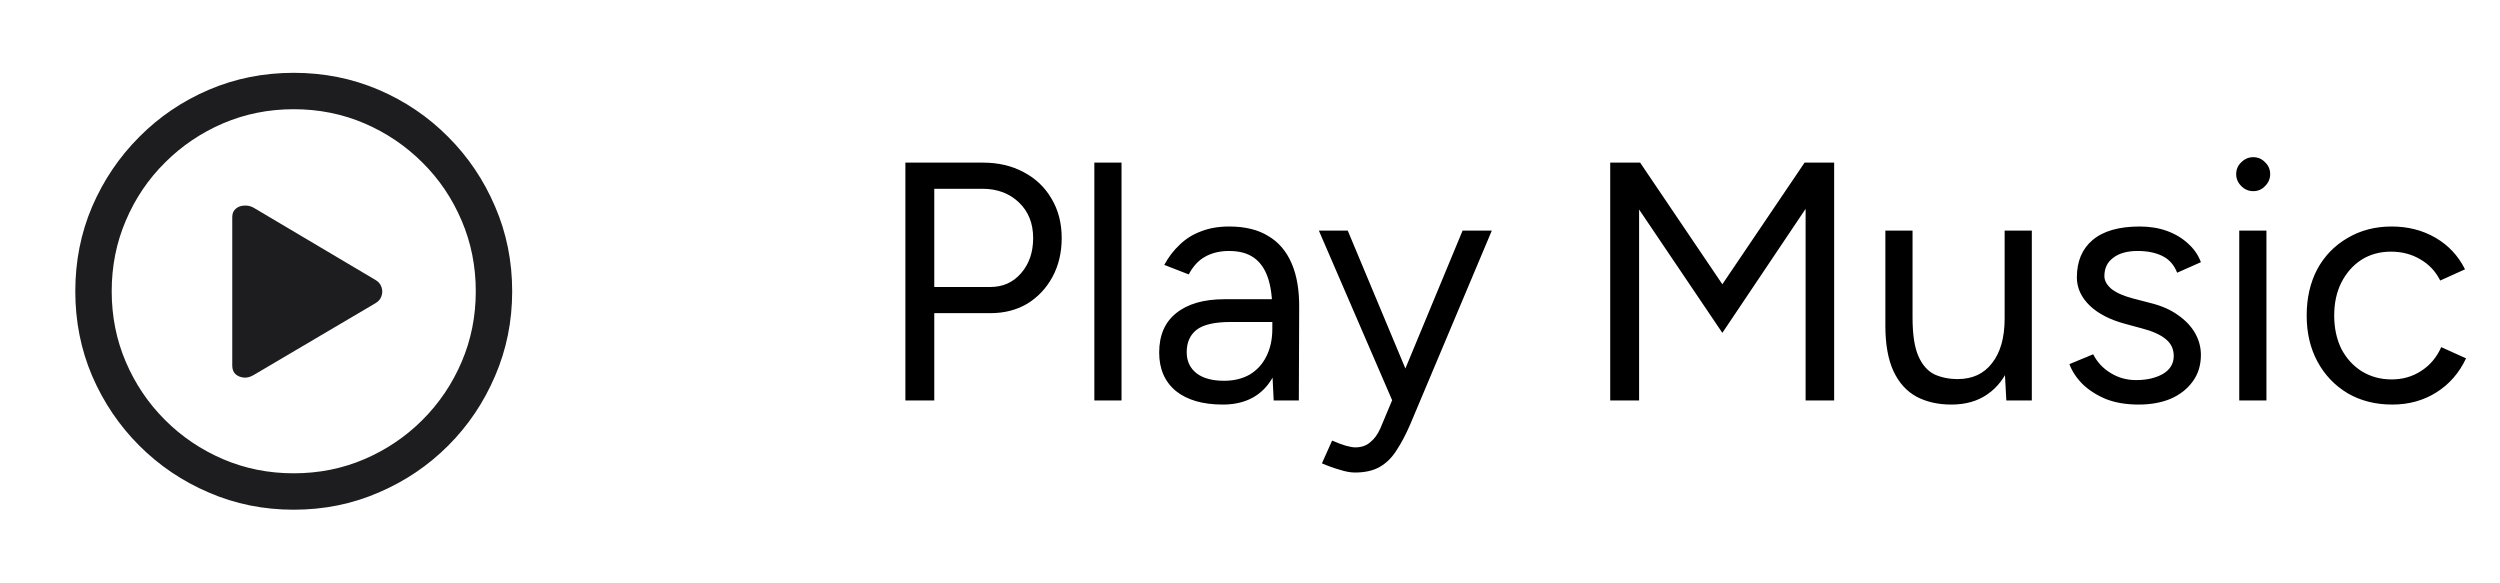
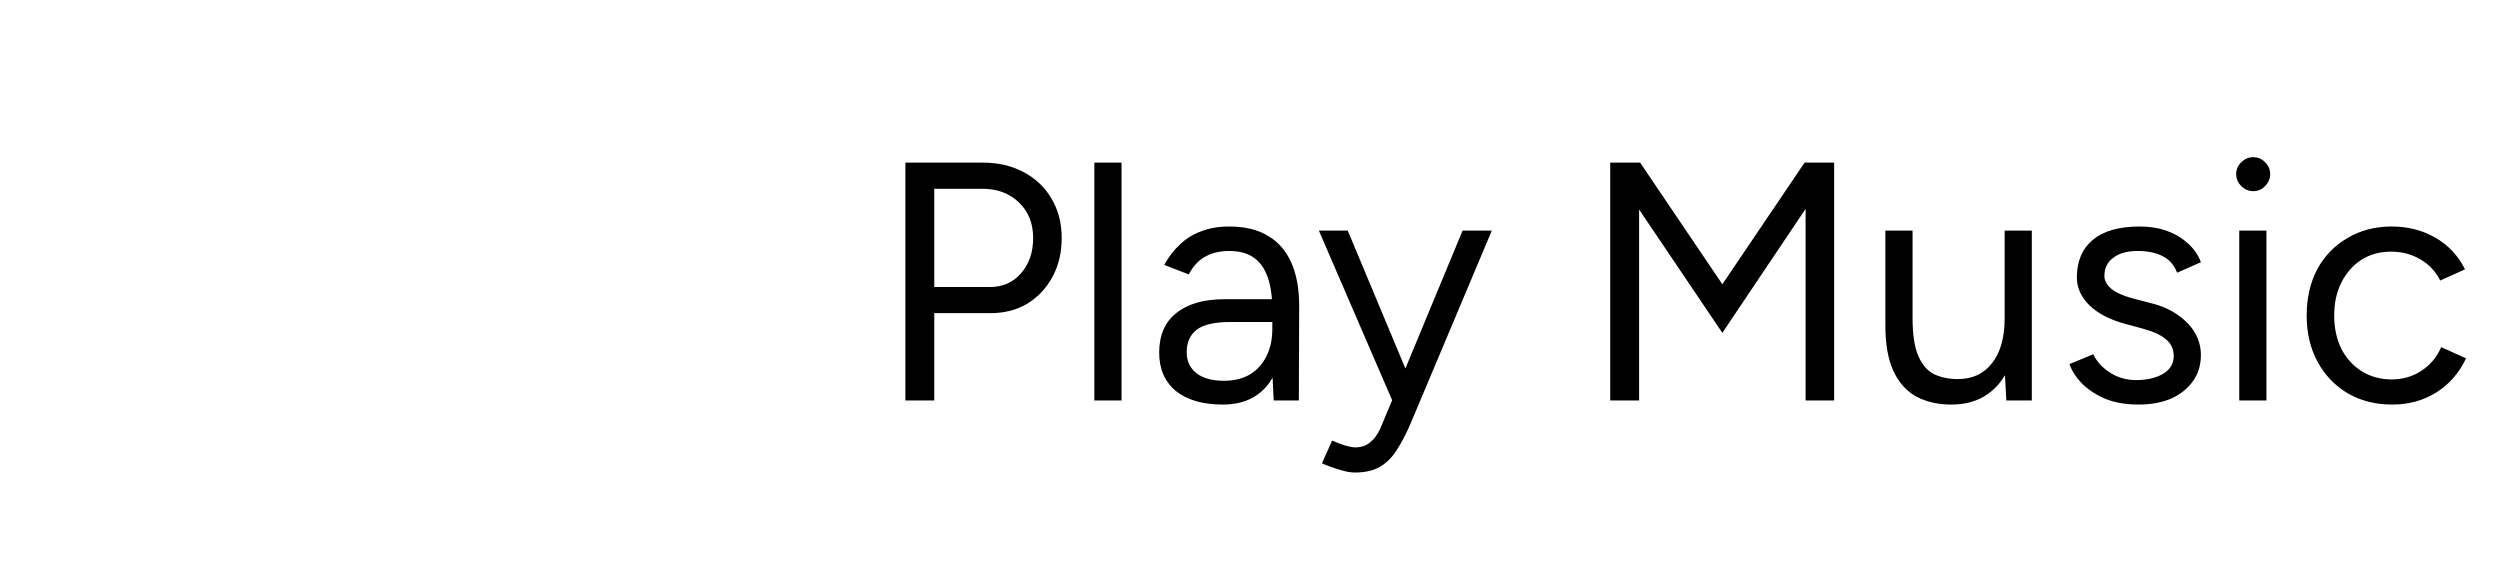
<svg xmlns="http://www.w3.org/2000/svg" width="103" height="24" viewBox="0 0 103 24" fill="none">
-   <path d="M12.102 21C10.86 21 9.696 20.765 8.607 20.294C7.519 19.829 6.563 19.185 5.74 18.362C4.916 17.538 4.269 16.582 3.799 15.494C3.334 14.406 3.102 13.241 3.102 12C3.102 10.759 3.334 9.594 3.799 8.506C4.269 7.418 4.916 6.462 5.74 5.638C6.563 4.809 7.519 4.162 8.607 3.697C9.696 3.232 10.86 3 12.102 3C13.343 3 14.507 3.232 15.596 3.697C16.684 4.162 17.64 4.809 18.463 5.638C19.287 6.462 19.931 7.418 20.396 8.506C20.866 9.594 21.102 10.759 21.102 12C21.102 13.241 20.866 14.406 20.396 15.494C19.931 16.582 19.287 17.538 18.463 18.362C17.64 19.185 16.684 19.829 15.596 20.294C14.507 20.765 13.343 21 12.102 21ZM12.102 19.5C13.137 19.5 14.107 19.306 15.013 18.918C15.919 18.529 16.716 17.991 17.404 17.303C18.093 16.615 18.631 15.818 19.019 14.912C19.407 14.006 19.602 13.035 19.602 12C19.602 10.965 19.407 9.994 19.019 9.088C18.631 8.176 18.093 7.379 17.404 6.697C16.716 6.009 15.919 5.471 15.013 5.082C14.107 4.694 13.137 4.5 12.102 4.5C11.066 4.5 10.096 4.694 9.19 5.082C8.284 5.471 7.487 6.009 6.799 6.697C6.11 7.379 5.572 8.176 5.184 9.088C4.796 9.994 4.602 10.965 4.602 12C4.602 13.035 4.796 14.006 5.184 14.912C5.572 15.818 6.11 16.615 6.799 17.303C7.487 17.991 8.284 18.529 9.19 18.918C10.096 19.306 11.066 19.5 12.102 19.5ZM10.452 15.45C10.316 15.532 10.181 15.568 10.046 15.556C9.91 15.544 9.796 15.497 9.702 15.415C9.613 15.326 9.569 15.212 9.569 15.071V8.938C9.569 8.797 9.616 8.685 9.71 8.603C9.805 8.521 9.919 8.476 10.055 8.471C10.196 8.459 10.328 8.488 10.452 8.559L15.481 11.541C15.599 11.612 15.678 11.709 15.719 11.832C15.76 11.95 15.76 12.071 15.719 12.194C15.684 12.312 15.604 12.409 15.481 12.485L10.452 15.45Z" fill="#1D1D1F" />
  <path d="M37.302 16.5V6.7H40.494C41.129 6.7 41.689 6.831 42.174 7.092C42.669 7.353 43.051 7.717 43.322 8.184C43.602 8.651 43.742 9.192 43.742 9.808C43.742 10.405 43.616 10.937 43.364 11.404C43.112 11.871 42.767 12.239 42.328 12.51C41.889 12.771 41.381 12.902 40.802 12.902H38.492V16.5H37.302ZM38.492 11.824H40.802C41.315 11.824 41.735 11.637 42.062 11.264C42.398 10.881 42.566 10.396 42.566 9.808C42.566 9.201 42.37 8.711 41.978 8.338C41.586 7.965 41.087 7.778 40.48 7.778H38.492V11.824ZM45.087 16.5V6.7H46.207V16.5H45.087ZM52.476 16.5L52.42 15.352V12.804C52.42 12.253 52.359 11.801 52.238 11.446C52.116 11.082 51.925 10.807 51.664 10.62C51.402 10.433 51.062 10.34 50.642 10.34C50.259 10.34 49.928 10.419 49.648 10.578C49.377 10.727 49.153 10.97 48.976 11.306L47.968 10.914C48.145 10.587 48.36 10.307 48.612 10.074C48.864 9.831 49.158 9.649 49.494 9.528C49.83 9.397 50.212 9.332 50.642 9.332C51.295 9.332 51.832 9.463 52.252 9.724C52.681 9.976 53.003 10.354 53.218 10.858C53.432 11.353 53.535 11.969 53.526 12.706L53.512 16.5H52.476ZM50.376 16.668C49.554 16.668 48.91 16.481 48.444 16.108C47.986 15.725 47.758 15.198 47.758 14.526C47.758 13.817 47.991 13.275 48.458 12.902C48.934 12.519 49.596 12.328 50.446 12.328H52.448V13.266H50.698C50.044 13.266 49.578 13.373 49.298 13.588C49.027 13.803 48.892 14.111 48.892 14.512C48.892 14.876 49.027 15.165 49.298 15.38C49.568 15.585 49.946 15.688 50.432 15.688C50.833 15.688 51.183 15.604 51.482 15.436C51.78 15.259 52.009 15.011 52.168 14.694C52.336 14.367 52.42 13.985 52.42 13.546H52.896C52.896 14.498 52.681 15.259 52.252 15.828C51.822 16.388 51.197 16.668 50.376 16.668ZM55.821 19.468C55.644 19.468 55.438 19.431 55.205 19.356C54.972 19.291 54.724 19.202 54.463 19.09L54.883 18.152C55.098 18.245 55.284 18.315 55.443 18.362C55.611 18.409 55.742 18.432 55.835 18.432C56.087 18.432 56.292 18.362 56.451 18.222C56.619 18.091 56.759 17.9 56.871 17.648L57.669 15.744L60.259 9.5H61.463L58.103 17.48C57.926 17.891 57.739 18.245 57.543 18.544C57.356 18.843 57.128 19.071 56.857 19.23C56.586 19.389 56.241 19.468 55.821 19.468ZM57.361 16.5L54.337 9.5H55.527L58.131 15.73L58.467 16.5H57.361ZM66.341 16.5V6.7H67.573L70.961 11.712L74.349 6.7H75.567V16.5H74.391V8.604L70.961 13.714L67.531 8.632V16.5H66.341ZM82.661 16.5L82.591 15.212V9.5H83.711V16.5H82.661ZM77.677 13.084V9.5H78.797V13.084H77.677ZM78.797 13.084C78.797 13.775 78.876 14.302 79.035 14.666C79.194 15.03 79.413 15.282 79.693 15.422C79.982 15.553 80.304 15.618 80.659 15.618C81.266 15.618 81.737 15.399 82.073 14.96C82.418 14.521 82.591 13.91 82.591 13.126H83.137C83.137 13.863 83.03 14.498 82.815 15.03C82.6 15.562 82.288 15.968 81.877 16.248C81.476 16.528 80.981 16.668 80.393 16.668C79.852 16.668 79.376 16.561 78.965 16.346C78.554 16.122 78.237 15.772 78.013 15.296C77.789 14.811 77.677 14.185 77.677 13.42V13.084H78.797ZM88.115 16.668C87.602 16.668 87.154 16.593 86.772 16.444C86.389 16.285 86.067 16.08 85.805 15.828C85.553 15.576 85.371 15.301 85.26 15.002L86.24 14.596C86.398 14.913 86.636 15.17 86.954 15.366C87.271 15.562 87.621 15.66 88.004 15.66C88.442 15.66 88.811 15.576 89.109 15.408C89.408 15.231 89.558 14.983 89.558 14.666C89.558 14.377 89.445 14.143 89.222 13.966C89.007 13.789 88.685 13.644 88.255 13.532L87.584 13.35C86.949 13.182 86.454 12.93 86.1 12.594C85.745 12.249 85.567 11.861 85.567 11.432C85.567 10.769 85.782 10.256 86.212 9.892C86.65 9.519 87.299 9.332 88.157 9.332C88.568 9.332 88.942 9.393 89.278 9.514C89.614 9.635 89.903 9.808 90.145 10.032C90.388 10.247 90.566 10.503 90.677 10.802L89.698 11.236C89.576 10.919 89.376 10.69 89.096 10.55C88.816 10.41 88.475 10.34 88.073 10.34C87.644 10.34 87.308 10.433 87.066 10.62C86.823 10.797 86.701 11.049 86.701 11.376C86.701 11.563 86.799 11.74 86.996 11.908C87.201 12.067 87.499 12.197 87.891 12.3L88.591 12.482C89.049 12.594 89.431 12.762 89.74 12.986C90.047 13.201 90.281 13.448 90.439 13.728C90.598 14.008 90.677 14.307 90.677 14.624C90.677 15.044 90.566 15.408 90.341 15.716C90.118 16.024 89.814 16.262 89.431 16.43C89.049 16.589 88.61 16.668 88.115 16.668ZM92.257 16.5V9.5H93.377V16.5H92.257ZM92.831 7.876C92.644 7.876 92.481 7.806 92.341 7.666C92.201 7.526 92.131 7.363 92.131 7.176C92.131 6.98 92.201 6.817 92.341 6.686C92.481 6.546 92.644 6.476 92.831 6.476C93.027 6.476 93.19 6.546 93.321 6.686C93.461 6.817 93.531 6.98 93.531 7.176C93.531 7.363 93.461 7.526 93.321 7.666C93.19 7.806 93.027 7.876 92.831 7.876ZM98.563 16.668C97.872 16.668 97.261 16.514 96.729 16.206C96.197 15.889 95.782 15.455 95.483 14.904C95.184 14.353 95.035 13.719 95.035 13C95.035 12.281 95.18 11.647 95.469 11.096C95.768 10.545 96.183 10.116 96.715 9.808C97.247 9.491 97.854 9.332 98.535 9.332C99.207 9.332 99.809 9.486 100.341 9.794C100.873 10.102 101.279 10.536 101.559 11.096L100.537 11.558C100.35 11.185 100.08 10.895 99.725 10.69C99.37 10.475 98.964 10.368 98.507 10.368C98.05 10.368 97.644 10.48 97.289 10.704C96.944 10.928 96.668 11.241 96.463 11.642C96.267 12.034 96.169 12.487 96.169 13C96.169 13.513 96.267 13.971 96.463 14.372C96.668 14.764 96.948 15.072 97.303 15.296C97.667 15.52 98.078 15.632 98.535 15.632C98.992 15.632 99.398 15.515 99.753 15.282C100.117 15.049 100.392 14.722 100.579 14.302L101.601 14.764C101.321 15.361 100.915 15.828 100.383 16.164C99.851 16.5 99.244 16.668 98.563 16.668Z" fill="black" />
</svg>